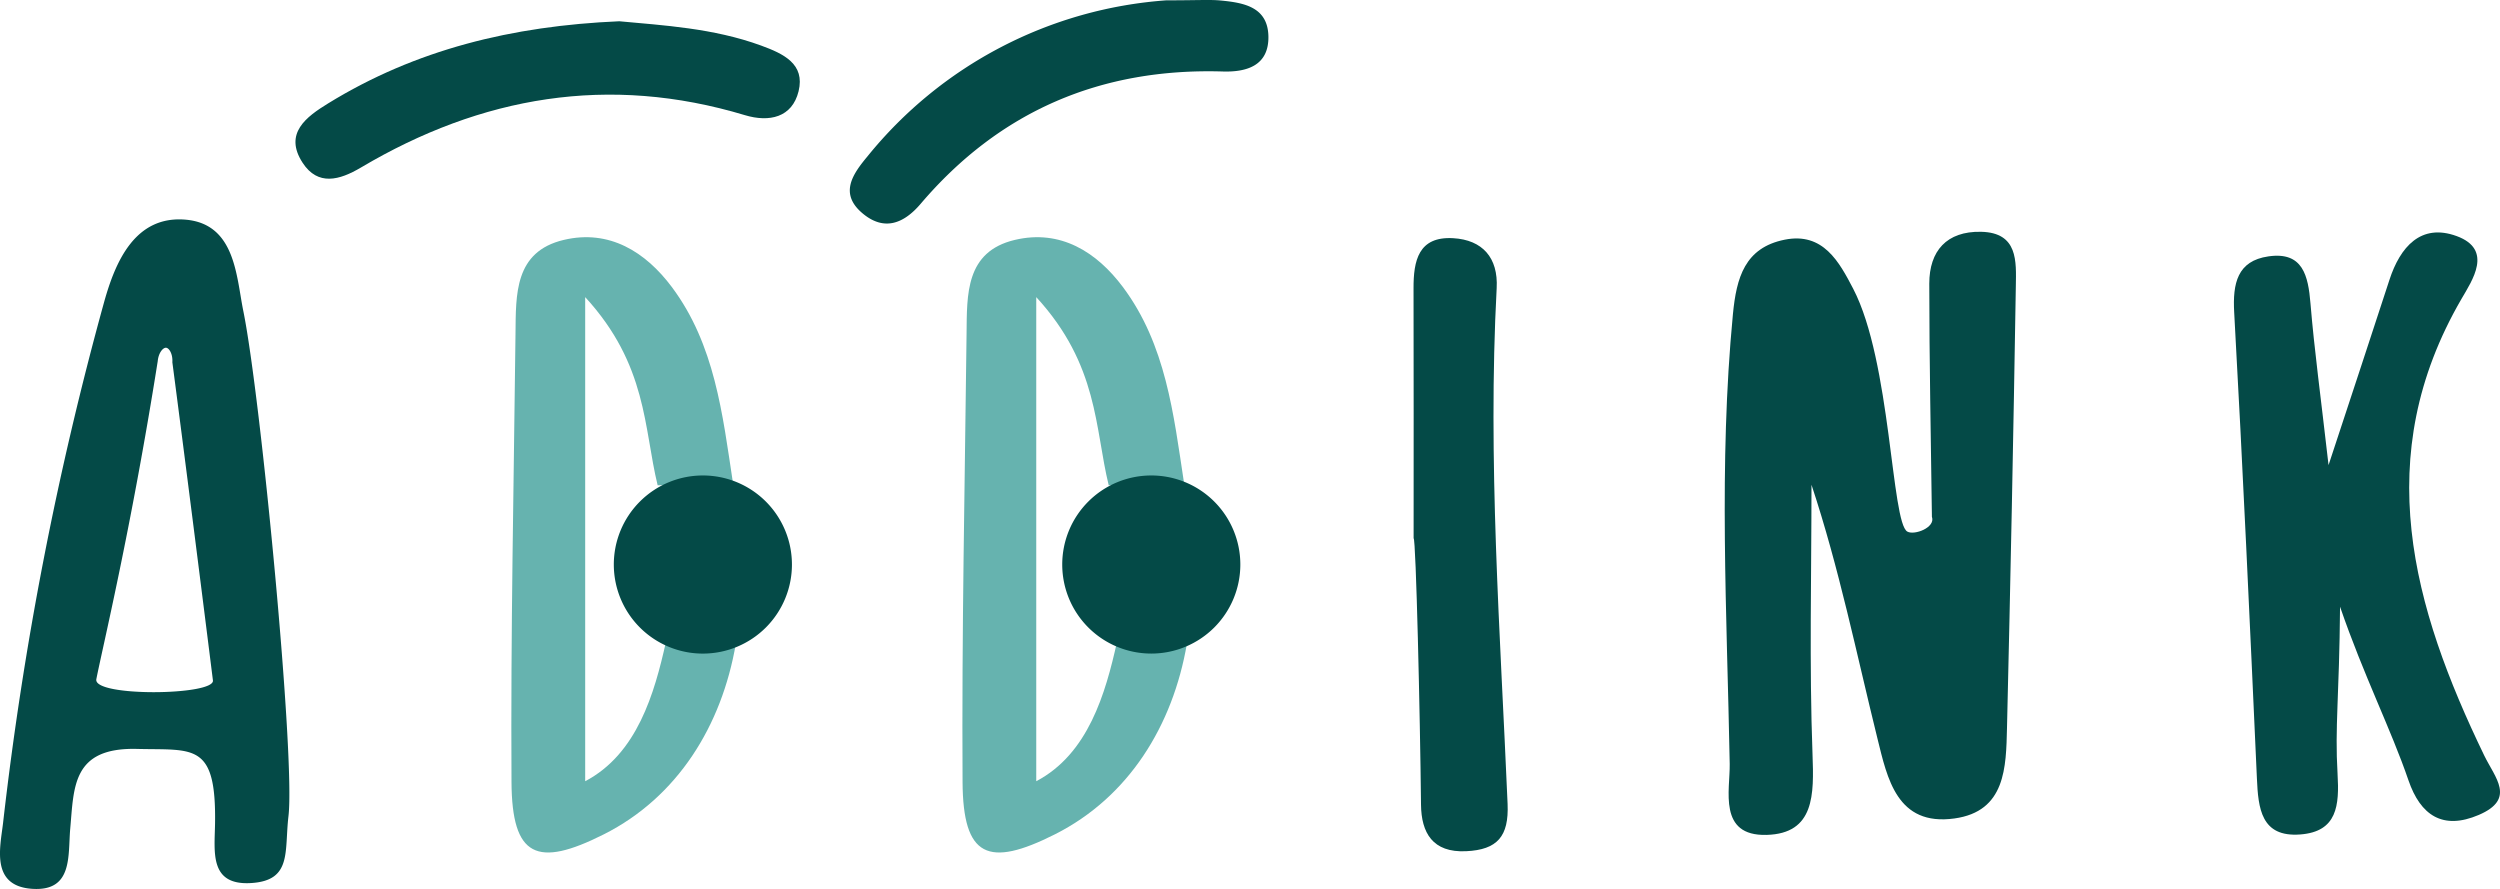
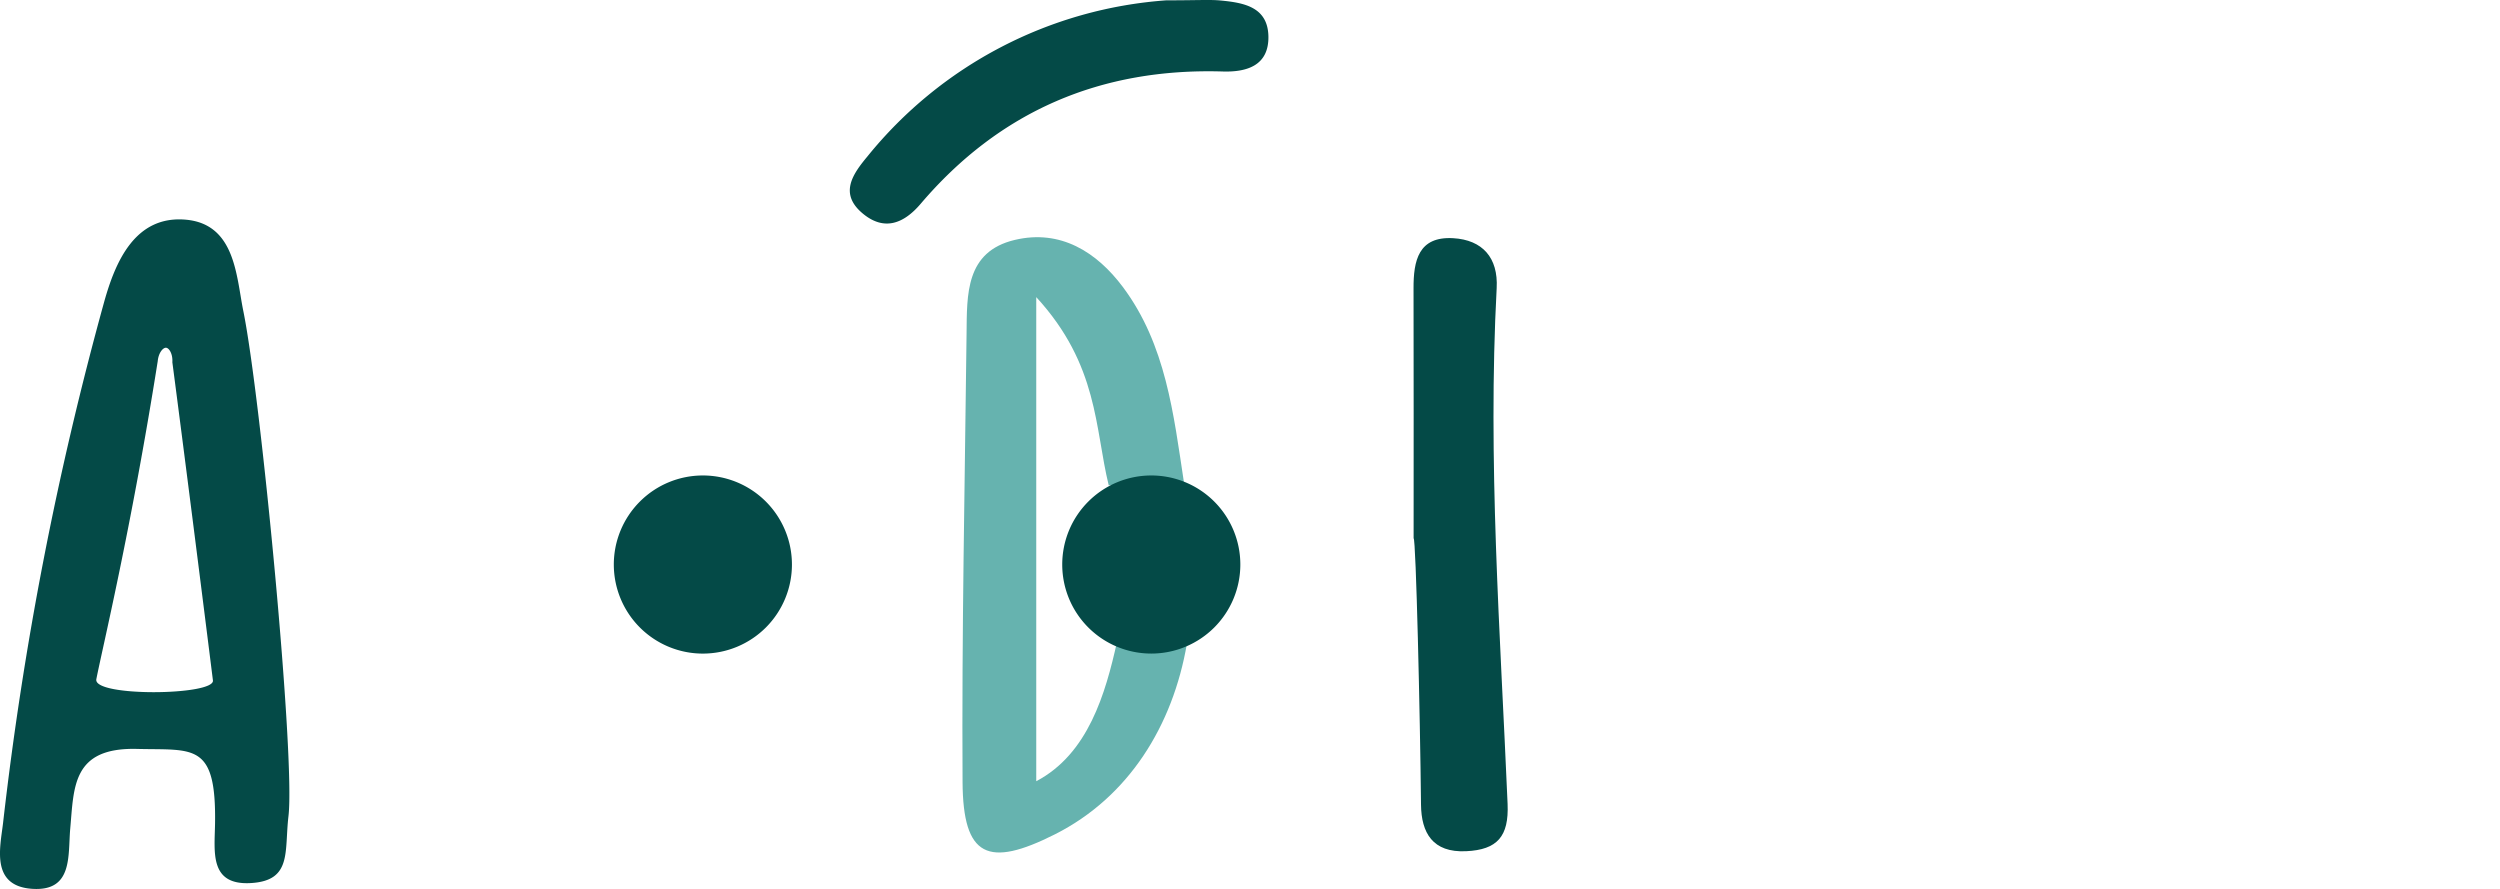
<svg xmlns="http://www.w3.org/2000/svg" width="218.695" height="77.768" viewBox="0 0 218.695 77.768">
  <g id="Group_527" data-name="Group 527" transform="translate(-424.558 -3914.362)">
    <path id="Path_427" data-name="Path 427" d="M402.5,212.152c-1.233,7.2-5.108,13.439-11.537,16.682-5.867,2.96-8.049,2-8.09-4.557-.078-13.073.2-26.151.35-39.225.039-3.431-.11-7.185,4.225-8.212,3.988-.945,7.156,1.057,9.448,4.119,3.765,5.034,4.437,11.129,5.345,17.107l-6.583.243c-1.223-4.992-.885-10.524-6.339-16.464v42.349c4.551-2.389,6.059-7.694,7.056-12.152,2.146.225,3.979-.114,6.125.111" transform="translate(125.888 3758.508)" fill="#66b3af" />
-     <path id="Path_428" data-name="Path 428" d="M447.123,201.228c-.085-6.806-.231-13.614-.23-20.42,0-2.86,1.522-4.592,4.524-4.531,3.256.066,3.081,2.6,3.047,4.747q-.312,19.326-.773,38.648c-.081,3.436-.11,7.306-4.6,7.926-5.037.7-5.875-3.531-6.734-7-1.831-7.412-3.349-14.9-5.768-22.192,0,7.864-.2,15.735.09,23.588.127,3.489.2,6.93-4.022,7.042-4.271.114-3.18-3.931-3.222-6.216-.241-13.124-.983-26.187.28-39.328.309-3.222,1.049-5.822,4.524-6.523,3.375-.681,4.78,1.953,6,4.294,3.314,6.371,3.329,20.465,4.736,21.241.62.343,2.461-.353,2.154-1.275" transform="translate(146.435 3758.362)" fill="#044a47" />
    <path id="Path_429" data-name="Path 429" d="M349.846,227.722c-.369,3.1.337,5.654-3.294,5.862s-3.172-2.707-3.131-5.167c.123-7.175-1.882-6.442-6.825-6.568-5.673-.143-5.514,3.327-5.841,6.962-.212,2.359.257,5.51-3.316,5.278-3.642-.237-2.827-3.556-2.565-5.728a297.67,297.67,0,0,1,8.871-45.7c.95-3.358,2.654-7.517,7.141-7.107,4.316.4,4.392,4.956,5.007,7.98,1.534,7.529,4.557,39.108,3.952,44.19m-10.158-39.68c.051-.746-.282-1.27-.551-1.289s-.659.444-.727,1.168c-2.354,14.877-4.891,25.324-5.372,27.83-.3,1.557,10.362,1.428,10.2.105-1.016-8.13-2.483-19.691-3.547-27.814" transform="translate(99.948 3758.027)" fill="#044a47" />
-     <path id="Path_430" data-name="Path 430" d="M468.094,196.67c2.2-6.693,3.78-11.44,5.325-16.2.939-2.889,2.756-4.982,5.884-3.836,3.23,1.184,1.344,3.9.421,5.494-8.014,13.794-4.3,26.931,1.989,39.942.947,1.958,2.791,3.8-.478,5.2-3.157,1.35-5.1.027-6.15-3.032-1.515-4.436-3.913-9.153-5.984-15.183-.065,7.918-.464,10.47-.218,14.617.163,2.753-.017,5.062-3.267,5.306-3.431.259-3.671-2.291-3.788-4.9-.614-13.592-1.231-27.184-1.987-40.769-.142-2.535.273-4.507,2.99-4.9,3.022-.441,3.483,1.692,3.684,4.121.332,4.02.882,8.019,1.58,14.137" transform="translate(160.16 3758.381)" fill="#044a47" />
-     <path id="Path_431" data-name="Path 431" d="M375.2,212.152c-1.233,7.2-5.108,13.439-11.538,16.682-5.865,2.96-8.048,2-8.088-4.557-.078-13.073.2-26.151.35-39.225.039-3.431-.11-7.185,4.225-8.212,3.988-.945,7.156,1.057,9.448,4.119,3.765,5.034,4.437,11.129,5.345,17.107l-6.583.243c-1.223-4.992-.885-10.524-6.339-16.464v42.349c4.551-2.389,6.059-7.694,7.056-12.152,2.146.225,3.979-.114,6.125.111" transform="translate(113.729 3758.508)" fill="#66b3af" />
    <path id="Path_432" data-name="Path 432" d="M410.17,202.919c0-7.287.013-14.576-.007-21.864-.007-2.412.423-4.559,3.46-4.388,2.58.146,3.953,1.718,3.813,4.356-.8,15.071.315,30.1.955,45.141.12,2.839-.9,4-3.625,4.129-2.946.143-3.923-1.626-3.949-4.066-.079-7.767-.441-23.308-.647-23.309" transform="translate(138.048 3758.531)" fill="#044a47" />
-     <path id="Path_433" data-name="Path 433" d="M370.8,163.533c3.875.363,8.243.6,12.424,2.126,1.973.721,3.868,1.612,3.282,4-.565,2.3-2.571,2.73-4.692,2.091-11.907-3.589-23.058-1.664-33.6,4.585-1.872,1.109-3.755,1.623-5.088-.413-1.687-2.58.334-4.038,2.234-5.206,7.643-4.7,16.062-6.773,25.441-7.18" transform="translate(107.91 3752.687)" fill="#044a47" />
    <path id="Path_434" data-name="Path 434" d="M403.775,162.277c2.775,0,3.758-.077,4.723.016,2,.194,4.1.556,4.163,3.109.061,2.576-1.879,3.168-4,3.1-10.656-.319-19.5,3.447-26.424,11.579-1.464,1.717-3.167,2.409-5.044.859-2.1-1.732-.924-3.43.395-5.012a37.014,37.014,0,0,1,26.187-13.654" transform="translate(122.854 3752.114)" fill="#044a47" />
    <path id="Path_435" data-name="Path 435" d="M377.343,198.815a7.791,7.791,0,1,1-7.792-7.79,7.791,7.791,0,0,1,7.792,7.79" transform="translate(116.492 3764.93)" fill="#044a47" />
    <path id="Path_436" data-name="Path 436" d="M404.481,198.815a7.79,7.79,0,1,1-7.79-7.79,7.79,7.79,0,0,1,7.79,7.79" transform="translate(128.579 3764.93)" fill="#044a47" />
  </g>
</svg>